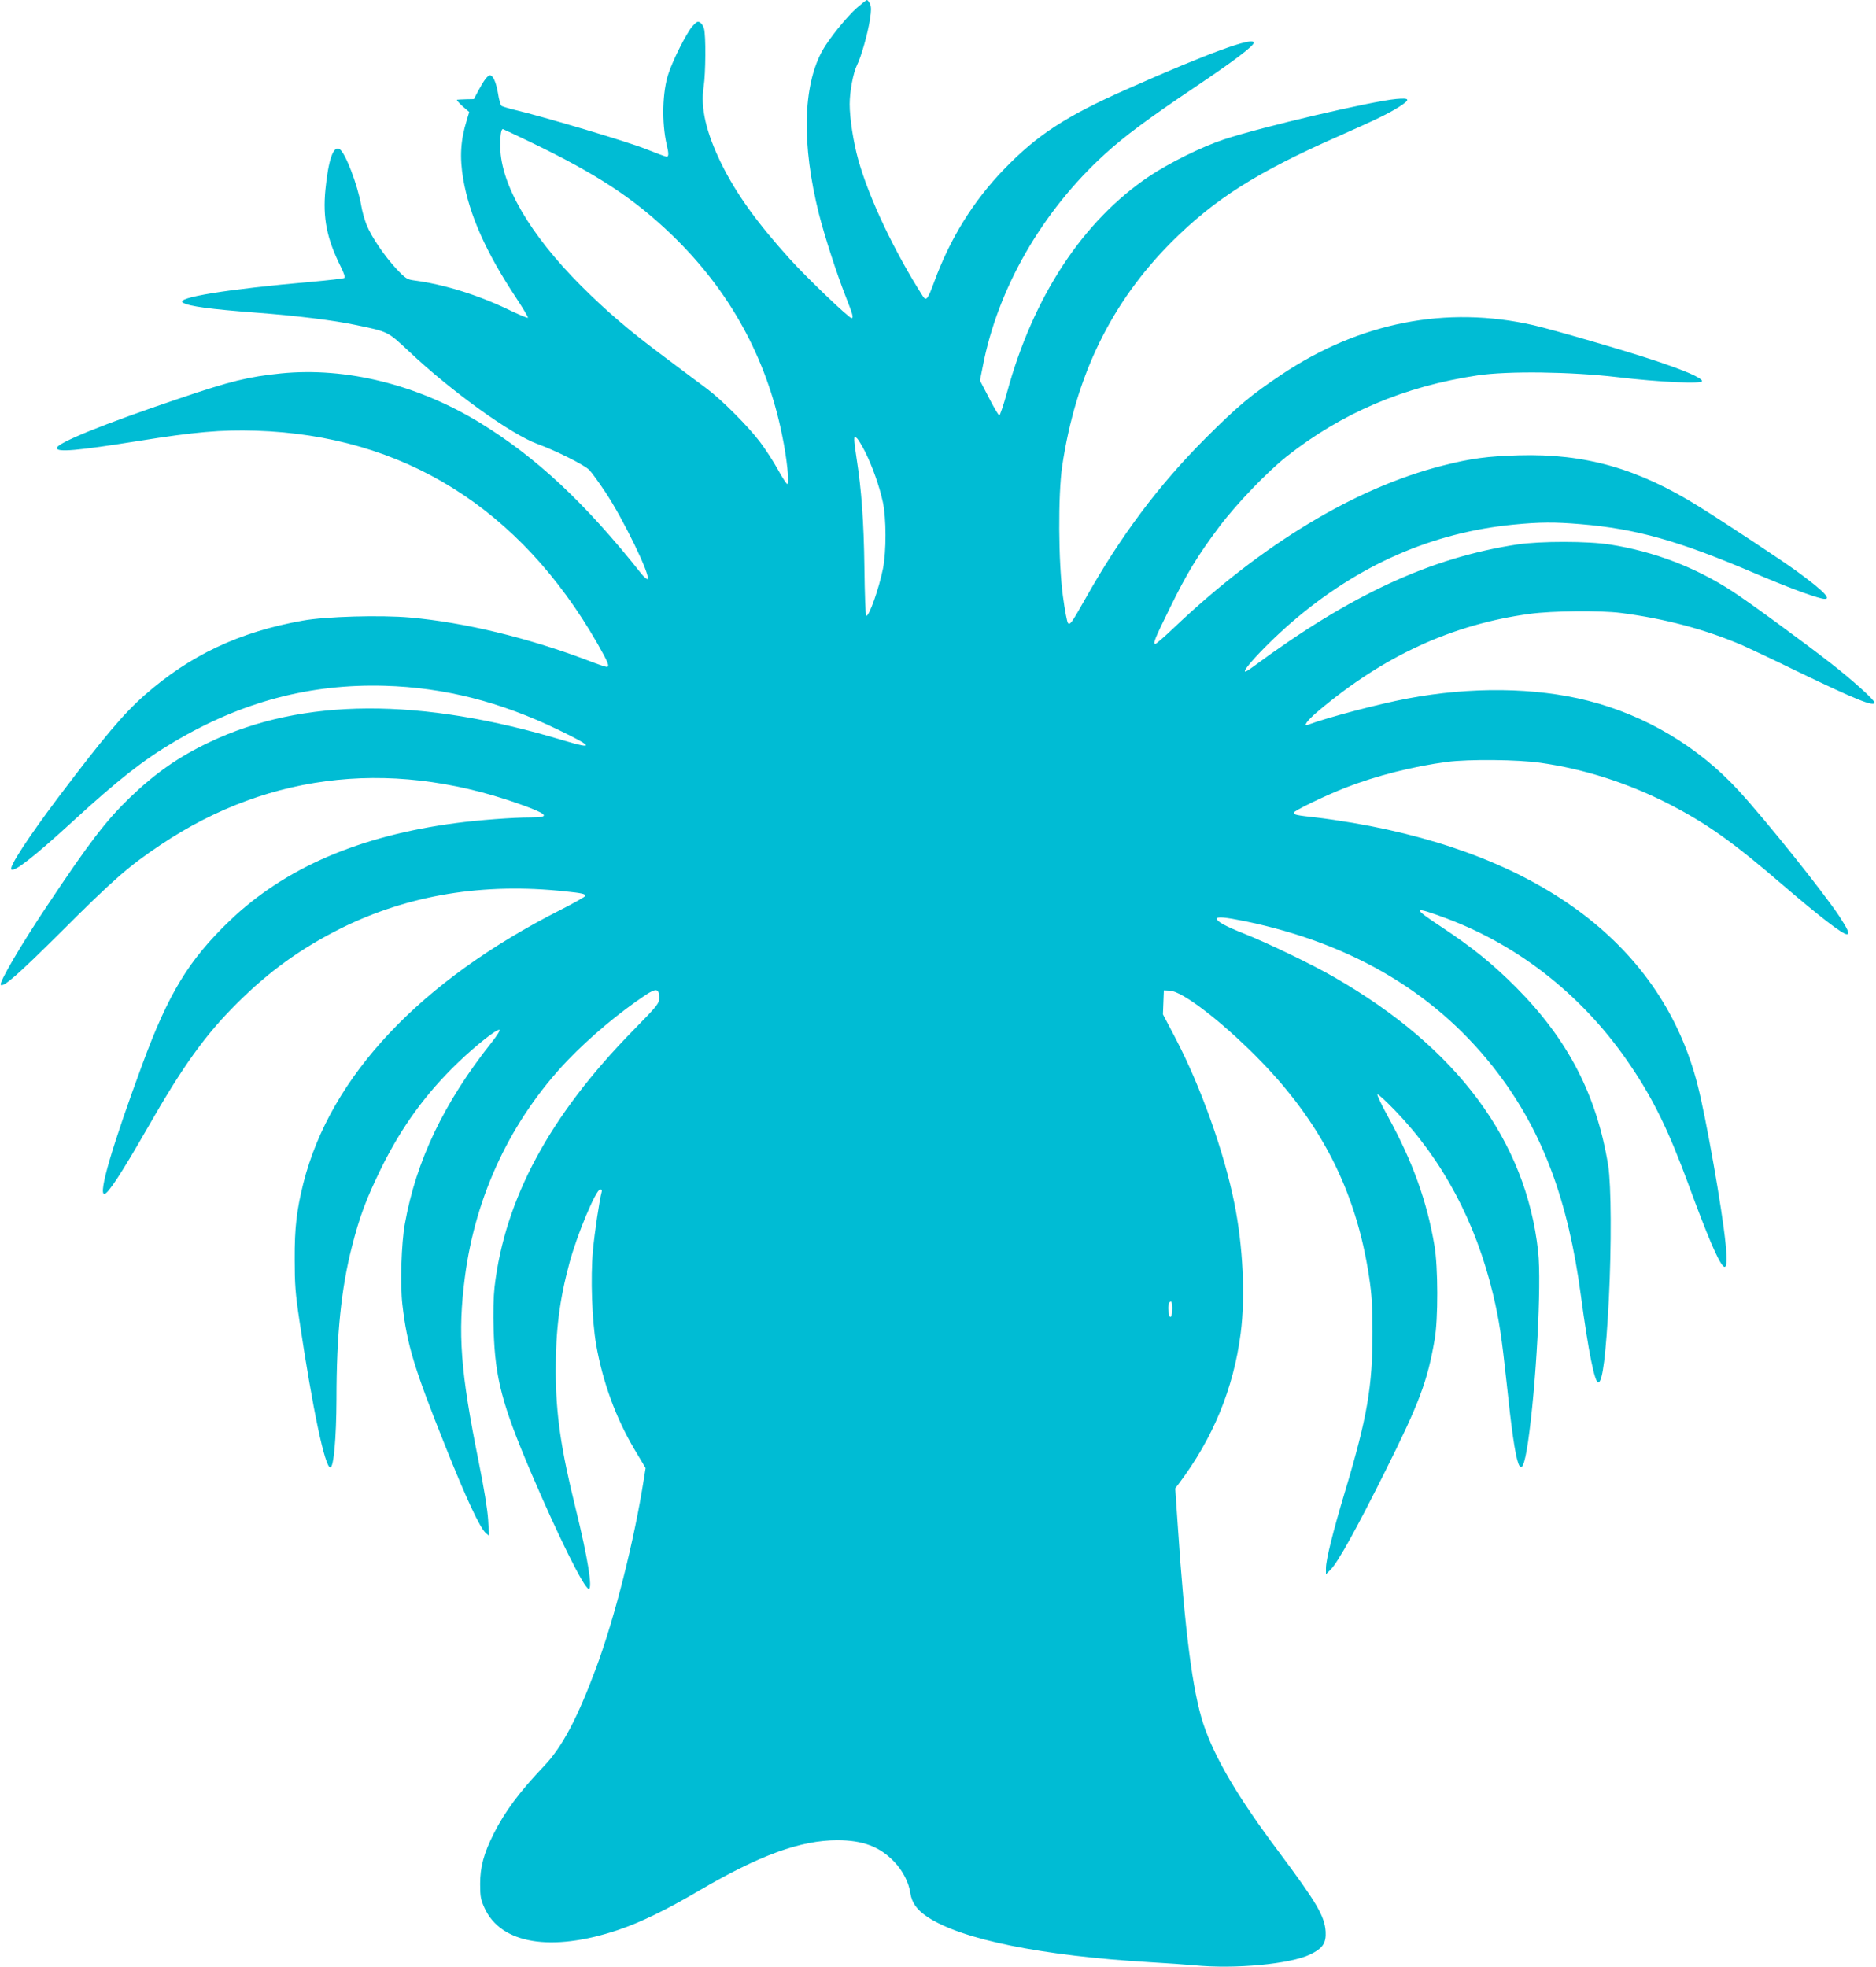
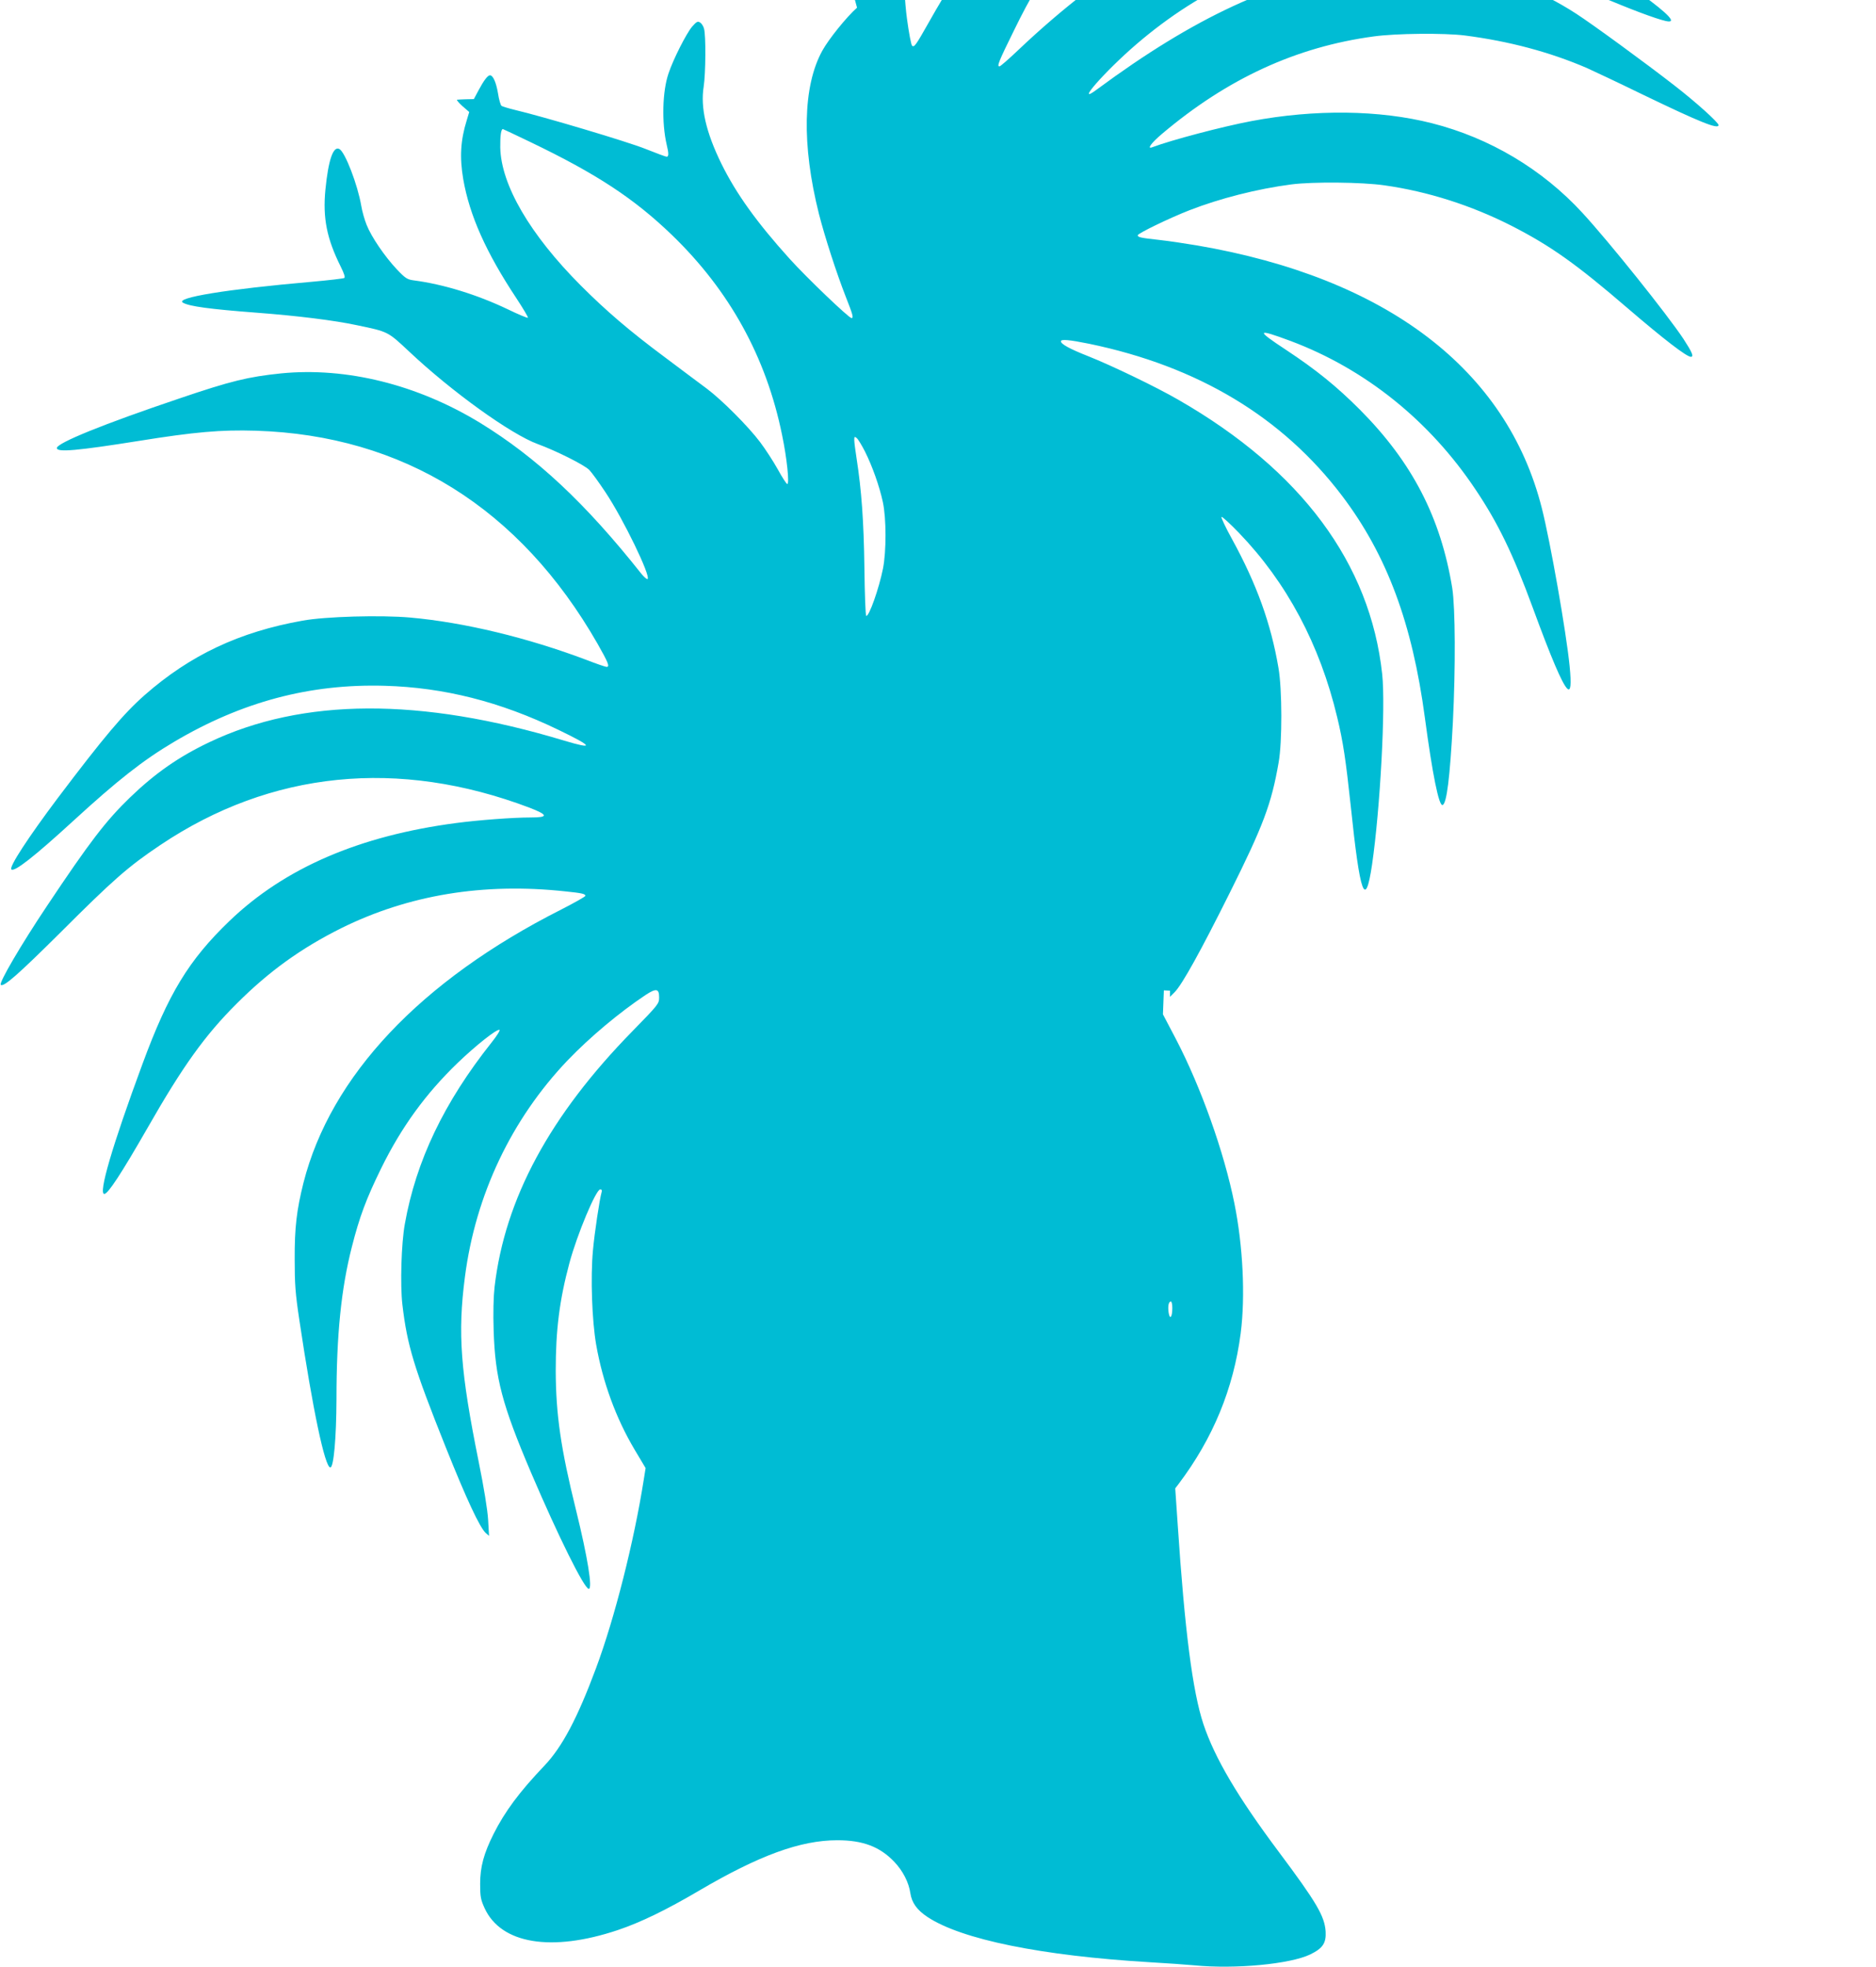
<svg xmlns="http://www.w3.org/2000/svg" version="1.0" width="1221pt" height="1280pt" viewBox="0 0 1221 1280" preserveAspectRatio="xMidYMid meet">
  <g transform="translate(0,1280) scale(0.1,-0.1)" fill="#00bcd4" stroke="none">
-     <path d="M5578 12750 c-68 -60 -184 -204 -226 -280 -127 -230 -135 -612 -22 -1062 38 -149 115 -387 175 -540 45 -114 52 -138 37 -138 -17 0 -292 263 -402 385 -216 239 -350 427 -445 620 -100 204 -137 365 -115 502 13 85 15 333 2 377 -4 16 -16 34 -26 40 -15 9 -23 5 -51 -27 -37 -43 -123 -212 -154 -305 -40 -117 -45 -320 -12 -463 14 -57 14 -79 0 -79 -6 0 -68 23 -138 51 -114 46 -664 210 -851 254 -41 10 -80 22 -86 26 -6 5 -17 42 -23 83 -12 70 -32 116 -52 116 -15 0 -41 -35 -74 -97 l-31 -58 -49 -1 c-28 -1 -54 -2 -60 -3 -5 -1 10 -19 34 -41 l45 -39 -16 -53 c-41 -132 -47 -242 -23 -384 41 -236 148 -476 346 -775 44 -67 78 -124 75 -127 -3 -3 -63 22 -133 56 -197 94 -417 162 -608 187 -45 6 -56 13 -113 73 -77 82 -165 210 -196 289 -13 32 -29 88 -35 125 -23 135 -105 349 -142 368 -40 22 -72 -71 -91 -264 -18 -185 9 -319 99 -500 22 -44 31 -71 24 -75 -6 -4 -102 -15 -213 -25 -551 -48 -894 -104 -837 -136 41 -24 177 -42 479 -65 265 -20 506 -50 651 -81 207 -43 202 -41 340 -170 280 -264 666 -541 839 -604 118 -43 302 -135 335 -168 15 -15 63 -81 106 -146 116 -174 295 -544 274 -564 -4 -4 -21 11 -39 32 -367 463 -683 758 -1051 984 -408 249 -870 364 -1296 322 -213 -22 -326 -49 -664 -164 -492 -166 -795 -289 -795 -322 0 -29 134 -17 530 46 367 59 539 74 765 67 959 -30 1718 -503 2224 -1386 71 -125 81 -151 59 -151 -7 0 -66 20 -130 45 -384 145 -798 245 -1148 276 -191 17 -551 7 -700 -20 -411 -73 -732 -224 -1029 -485 -137 -121 -263 -270 -566 -671 -192 -256 -317 -447 -301 -463 19 -19 151 85 401 314 290 266 457 397 656 515 442 262 886 380 1374 366 384 -11 750 -103 1130 -287 226 -109 237 -130 34 -69 -932 281 -1699 278 -2306 -11 -200 -95 -353 -202 -517 -360 -157 -152 -261 -287 -543 -710 -167 -250 -311 -496 -298 -509 18 -17 113 67 385 337 347 347 445 433 654 573 720 483 1550 566 2404 242 121 -47 122 -63 5 -63 -115 0 -339 -17 -483 -36 -632 -83 -1118 -293 -1477 -638 -264 -254 -396 -470 -566 -931 -197 -533 -288 -845 -248 -845 24 0 111 133 282 431 229 401 374 603 580 808 209 209 417 359 679 490 438 217 926 298 1460 240 107 -11 130 -16 130 -29 0 -5 -71 -45 -157 -89 -918 -464 -1501 -1084 -1678 -1779 -44 -176 -58 -291 -57 -497 0 -162 4 -221 31 -400 87 -582 166 -955 201 -955 22 0 39 191 40 445 0 420 31 720 100 990 50 197 94 314 190 510 132 269 290 487 501 690 118 113 252 219 270 213 6 -2 -16 -38 -52 -83 -309 -389 -491 -770 -564 -1180 -23 -126 -31 -396 -16 -525 31 -265 75 -410 280 -923 137 -343 224 -529 263 -564 l21 -18 -6 105 c-4 65 -27 207 -61 375 -119 590 -138 837 -90 1205 69 534 303 1026 668 1409 147 153 336 311 508 426 69 45 88 42 88 -16 0 -41 -5 -47 -172 -218 -539 -550 -832 -1092 -899 -1666 -7 -62 -10 -169 -6 -285 10 -309 54 -479 244 -925 176 -412 346 -755 375 -755 26 0 -7 204 -83 513 -99 399 -131 622 -132 907 0 263 24 458 89 700 50 186 173 480 201 480 9 0 12 -7 9 -17 -13 -43 -47 -269 -57 -383 -16 -174 -6 -453 21 -610 43 -245 129 -480 251 -685 l71 -119 -12 -75 c-63 -401 -189 -901 -311 -1228 -121 -325 -220 -512 -335 -633 -164 -172 -258 -299 -332 -446 -63 -126 -87 -213 -87 -324 0 -84 4 -103 29 -158 107 -233 435 -287 866 -143 149 50 316 131 530 257 390 229 659 328 900 328 166 0 277 -42 371 -141 56 -59 94 -134 104 -203 9 -62 43 -110 111 -155 221 -147 744 -253 1449 -295 105 -6 234 -15 288 -20 266 -26 625 8 755 71 82 40 104 74 100 149 -7 101 -59 189 -304 517 -268 358 -418 612 -492 834 -70 212 -121 606 -167 1299 l-16 234 23 30 c223 296 356 618 403 979 31 241 15 569 -41 846 -67 334 -218 757 -380 1068 l-85 162 3 78 3 78 40 -2 c80 -5 321 -188 556 -423 421 -421 655 -875 740 -1441 17 -112 22 -191 22 -354 1 -356 -35 -563 -180 -1045 -78 -260 -123 -441 -123 -495 l0 -40 30 30 c49 49 171 270 358 645 219 439 272 579 319 850 24 133 23 477 -1 615 -49 289 -142 546 -302 838 -42 76 -73 142 -69 145 4 4 55 -43 114 -104 311 -323 526 -726 639 -1199 39 -162 56 -277 88 -575 61 -586 95 -680 139 -385 53 364 89 1028 66 1240 -78 721 -527 1326 -1326 1785 -143 83 -438 225 -590 285 -119 47 -175 78 -175 96 0 15 55 10 183 -16 710 -147 1260 -478 1648 -991 291 -385 456 -829 538 -1444 49 -366 91 -575 115 -567 27 9 48 178 67 537 18 357 16 746 -4 875 -75 460 -261 819 -601 1161 -153 153 -284 259 -482 390 -198 130 -192 140 31 57 485 -182 904 -518 1203 -966 146 -217 244 -419 372 -767 121 -330 192 -496 225 -529 23 -23 28 24 16 145 -22 223 -126 813 -181 1029 -228 903 -1011 1499 -2245 1710 -77 13 -185 29 -240 35 -127 14 -145 18 -145 31 0 12 204 111 337 163 198 77 441 139 663 168 140 18 460 15 605 -6 284 -40 567 -131 827 -263 254 -130 420 -247 758 -538 232 -199 382 -315 410 -315 21 0 8 30 -48 116 -106 160 -482 630 -658 821 -261 284 -604 488 -979 583 -342 87 -762 92 -1175 14 -191 -36 -523 -124 -645 -170 -38 -15 -8 27 63 87 426 360 874 566 1378 634 144 20 460 23 594 6 286 -37 550 -107 792 -211 40 -18 206 -96 368 -175 367 -177 490 -227 490 -197 0 17 -149 151 -286 257 -186 145 -534 399 -639 467 -240 156 -510 259 -795 304 -142 23 -456 23 -603 1 -567 -86 -1087 -327 -1724 -798 -147 -110 50 116 258 295 431 370 909 580 1439 632 176 17 269 17 437 3 362 -30 638 -108 1130 -318 206 -88 374 -151 441 -166 75 -16 21 43 -163 177 -96 70 -460 311 -638 422 -396 247 -739 345 -1172 333 -202 -6 -311 -20 -495 -67 -566 -143 -1175 -510 -1747 -1053 -62 -59 -117 -107 -123 -107 -18 0 -5 32 95 235 108 221 179 338 319 525 110 147 312 358 441 460 357 282 766 456 1240 527 197 30 614 24 910 -11 277 -33 560 -46 553 -25 -8 23 -110 67 -311 134 -189 63 -660 200 -787 229 -567 129 -1130 19 -1640 -322 -198 -133 -284 -204 -496 -416 -304 -305 -550 -633 -782 -1046 -87 -154 -97 -168 -111 -155 -6 6 -21 85 -33 175 -30 221 -32 659 -5 845 88 592 320 1067 713 1461 281 280 553 453 1089 689 250 111 318 144 393 191 73 47 69 58 -20 50 -165 -15 -879 -183 -1121 -263 -143 -47 -357 -153 -487 -240 -432 -290 -757 -784 -927 -1411 -22 -79 -44 -144 -49 -145 -5 0 -35 50 -67 113 l-59 114 18 90 c97 508 387 1012 796 1384 126 115 282 231 581 432 252 169 387 271 387 292 0 41 -294 -66 -825 -302 -398 -176 -583 -297 -800 -521 -201 -208 -352 -452 -455 -734 -41 -112 -52 -126 -73 -94 -188 295 -351 640 -421 889 -32 115 -56 271 -56 362 0 83 23 205 48 255 26 51 70 205 84 297 9 57 9 82 0 101 -6 14 -15 25 -20 25 -4 0 -33 -23 -64 -50z m-2127 -874 c433 -208 676 -368 922 -605 375 -362 614 -795 717 -1301 32 -153 49 -320 34 -320 -5 0 -33 43 -62 96 -29 52 -81 132 -115 177 -76 101 -247 273 -347 348 -41 31 -163 121 -270 202 -234 174 -384 303 -550 469 -331 332 -519 655 -524 898 -1 75 5 120 17 120 2 0 82 -38 178 -84z m2179 -2015 c48 -96 94 -226 116 -328 23 -107 23 -321 1 -433 -26 -130 -91 -314 -109 -308 -5 2 -10 143 -12 313 -4 303 -19 507 -51 712 -8 51 -15 105 -15 119 0 23 2 25 16 13 9 -7 33 -47 54 -88z m2000 -5573 c0 -61 -16 -80 -24 -30 -6 42 0 72 15 72 5 0 9 -19 9 -42z" />
+     <path d="M5578 12750 c-68 -60 -184 -204 -226 -280 -127 -230 -135 -612 -22 -1062 38 -149 115 -387 175 -540 45 -114 52 -138 37 -138 -17 0 -292 263 -402 385 -216 239 -350 427 -445 620 -100 204 -137 365 -115 502 13 85 15 333 2 377 -4 16 -16 34 -26 40 -15 9 -23 5 -51 -27 -37 -43 -123 -212 -154 -305 -40 -117 -45 -320 -12 -463 14 -57 14 -79 0 -79 -6 0 -68 23 -138 51 -114 46 -664 210 -851 254 -41 10 -80 22 -86 26 -6 5 -17 42 -23 83 -12 70 -32 116 -52 116 -15 0 -41 -35 -74 -97 l-31 -58 -49 -1 c-28 -1 -54 -2 -60 -3 -5 -1 10 -19 34 -41 l45 -39 -16 -53 c-41 -132 -47 -242 -23 -384 41 -236 148 -476 346 -775 44 -67 78 -124 75 -127 -3 -3 -63 22 -133 56 -197 94 -417 162 -608 187 -45 6 -56 13 -113 73 -77 82 -165 210 -196 289 -13 32 -29 88 -35 125 -23 135 -105 349 -142 368 -40 22 -72 -71 -91 -264 -18 -185 9 -319 99 -500 22 -44 31 -71 24 -75 -6 -4 -102 -15 -213 -25 -551 -48 -894 -104 -837 -136 41 -24 177 -42 479 -65 265 -20 506 -50 651 -81 207 -43 202 -41 340 -170 280 -264 666 -541 839 -604 118 -43 302 -135 335 -168 15 -15 63 -81 106 -146 116 -174 295 -544 274 -564 -4 -4 -21 11 -39 32 -367 463 -683 758 -1051 984 -408 249 -870 364 -1296 322 -213 -22 -326 -49 -664 -164 -492 -166 -795 -289 -795 -322 0 -29 134 -17 530 46 367 59 539 74 765 67 959 -30 1718 -503 2224 -1386 71 -125 81 -151 59 -151 -7 0 -66 20 -130 45 -384 145 -798 245 -1148 276 -191 17 -551 7 -700 -20 -411 -73 -732 -224 -1029 -485 -137 -121 -263 -270 -566 -671 -192 -256 -317 -447 -301 -463 19 -19 151 85 401 314 290 266 457 397 656 515 442 262 886 380 1374 366 384 -11 750 -103 1130 -287 226 -109 237 -130 34 -69 -932 281 -1699 278 -2306 -11 -200 -95 -353 -202 -517 -360 -157 -152 -261 -287 -543 -710 -167 -250 -311 -496 -298 -509 18 -17 113 67 385 337 347 347 445 433 654 573 720 483 1550 566 2404 242 121 -47 122 -63 5 -63 -115 0 -339 -17 -483 -36 -632 -83 -1118 -293 -1477 -638 -264 -254 -396 -470 -566 -931 -197 -533 -288 -845 -248 -845 24 0 111 133 282 431 229 401 374 603 580 808 209 209 417 359 679 490 438 217 926 298 1460 240 107 -11 130 -16 130 -29 0 -5 -71 -45 -157 -89 -918 -464 -1501 -1084 -1678 -1779 -44 -176 -58 -291 -57 -497 0 -162 4 -221 31 -400 87 -582 166 -955 201 -955 22 0 39 191 40 445 0 420 31 720 100 990 50 197 94 314 190 510 132 269 290 487 501 690 118 113 252 219 270 213 6 -2 -16 -38 -52 -83 -309 -389 -491 -770 -564 -1180 -23 -126 -31 -396 -16 -525 31 -265 75 -410 280 -923 137 -343 224 -529 263 -564 l21 -18 -6 105 c-4 65 -27 207 -61 375 -119 590 -138 837 -90 1205 69 534 303 1026 668 1409 147 153 336 311 508 426 69 45 88 42 88 -16 0 -41 -5 -47 -172 -218 -539 -550 -832 -1092 -899 -1666 -7 -62 -10 -169 -6 -285 10 -309 54 -479 244 -925 176 -412 346 -755 375 -755 26 0 -7 204 -83 513 -99 399 -131 622 -132 907 0 263 24 458 89 700 50 186 173 480 201 480 9 0 12 -7 9 -17 -13 -43 -47 -269 -57 -383 -16 -174 -6 -453 21 -610 43 -245 129 -480 251 -685 l71 -119 -12 -75 c-63 -401 -189 -901 -311 -1228 -121 -325 -220 -512 -335 -633 -164 -172 -258 -299 -332 -446 -63 -126 -87 -213 -87 -324 0 -84 4 -103 29 -158 107 -233 435 -287 866 -143 149 50 316 131 530 257 390 229 659 328 900 328 166 0 277 -42 371 -141 56 -59 94 -134 104 -203 9 -62 43 -110 111 -155 221 -147 744 -253 1449 -295 105 -6 234 -15 288 -20 266 -26 625 8 755 71 82 40 104 74 100 149 -7 101 -59 189 -304 517 -268 358 -418 612 -492 834 -70 212 -121 606 -167 1299 l-16 234 23 30 c223 296 356 618 403 979 31 241 15 569 -41 846 -67 334 -218 757 -380 1068 l-85 162 3 78 3 78 40 -2 l0 -40 30 30 c49 49 171 270 358 645 219 439 272 579 319 850 24 133 23 477 -1 615 -49 289 -142 546 -302 838 -42 76 -73 142 -69 145 4 4 55 -43 114 -104 311 -323 526 -726 639 -1199 39 -162 56 -277 88 -575 61 -586 95 -680 139 -385 53 364 89 1028 66 1240 -78 721 -527 1326 -1326 1785 -143 83 -438 225 -590 285 -119 47 -175 78 -175 96 0 15 55 10 183 -16 710 -147 1260 -478 1648 -991 291 -385 456 -829 538 -1444 49 -366 91 -575 115 -567 27 9 48 178 67 537 18 357 16 746 -4 875 -75 460 -261 819 -601 1161 -153 153 -284 259 -482 390 -198 130 -192 140 31 57 485 -182 904 -518 1203 -966 146 -217 244 -419 372 -767 121 -330 192 -496 225 -529 23 -23 28 24 16 145 -22 223 -126 813 -181 1029 -228 903 -1011 1499 -2245 1710 -77 13 -185 29 -240 35 -127 14 -145 18 -145 31 0 12 204 111 337 163 198 77 441 139 663 168 140 18 460 15 605 -6 284 -40 567 -131 827 -263 254 -130 420 -247 758 -538 232 -199 382 -315 410 -315 21 0 8 30 -48 116 -106 160 -482 630 -658 821 -261 284 -604 488 -979 583 -342 87 -762 92 -1175 14 -191 -36 -523 -124 -645 -170 -38 -15 -8 27 63 87 426 360 874 566 1378 634 144 20 460 23 594 6 286 -37 550 -107 792 -211 40 -18 206 -96 368 -175 367 -177 490 -227 490 -197 0 17 -149 151 -286 257 -186 145 -534 399 -639 467 -240 156 -510 259 -795 304 -142 23 -456 23 -603 1 -567 -86 -1087 -327 -1724 -798 -147 -110 50 116 258 295 431 370 909 580 1439 632 176 17 269 17 437 3 362 -30 638 -108 1130 -318 206 -88 374 -151 441 -166 75 -16 21 43 -163 177 -96 70 -460 311 -638 422 -396 247 -739 345 -1172 333 -202 -6 -311 -20 -495 -67 -566 -143 -1175 -510 -1747 -1053 -62 -59 -117 -107 -123 -107 -18 0 -5 32 95 235 108 221 179 338 319 525 110 147 312 358 441 460 357 282 766 456 1240 527 197 30 614 24 910 -11 277 -33 560 -46 553 -25 -8 23 -110 67 -311 134 -189 63 -660 200 -787 229 -567 129 -1130 19 -1640 -322 -198 -133 -284 -204 -496 -416 -304 -305 -550 -633 -782 -1046 -87 -154 -97 -168 -111 -155 -6 6 -21 85 -33 175 -30 221 -32 659 -5 845 88 592 320 1067 713 1461 281 280 553 453 1089 689 250 111 318 144 393 191 73 47 69 58 -20 50 -165 -15 -879 -183 -1121 -263 -143 -47 -357 -153 -487 -240 -432 -290 -757 -784 -927 -1411 -22 -79 -44 -144 -49 -145 -5 0 -35 50 -67 113 l-59 114 18 90 c97 508 387 1012 796 1384 126 115 282 231 581 432 252 169 387 271 387 292 0 41 -294 -66 -825 -302 -398 -176 -583 -297 -800 -521 -201 -208 -352 -452 -455 -734 -41 -112 -52 -126 -73 -94 -188 295 -351 640 -421 889 -32 115 -56 271 -56 362 0 83 23 205 48 255 26 51 70 205 84 297 9 57 9 82 0 101 -6 14 -15 25 -20 25 -4 0 -33 -23 -64 -50z m-2127 -874 c433 -208 676 -368 922 -605 375 -362 614 -795 717 -1301 32 -153 49 -320 34 -320 -5 0 -33 43 -62 96 -29 52 -81 132 -115 177 -76 101 -247 273 -347 348 -41 31 -163 121 -270 202 -234 174 -384 303 -550 469 -331 332 -519 655 -524 898 -1 75 5 120 17 120 2 0 82 -38 178 -84z m2179 -2015 c48 -96 94 -226 116 -328 23 -107 23 -321 1 -433 -26 -130 -91 -314 -109 -308 -5 2 -10 143 -12 313 -4 303 -19 507 -51 712 -8 51 -15 105 -15 119 0 23 2 25 16 13 9 -7 33 -47 54 -88z m2000 -5573 c0 -61 -16 -80 -24 -30 -6 42 0 72 15 72 5 0 9 -19 9 -42z" />
  </g>
</svg>